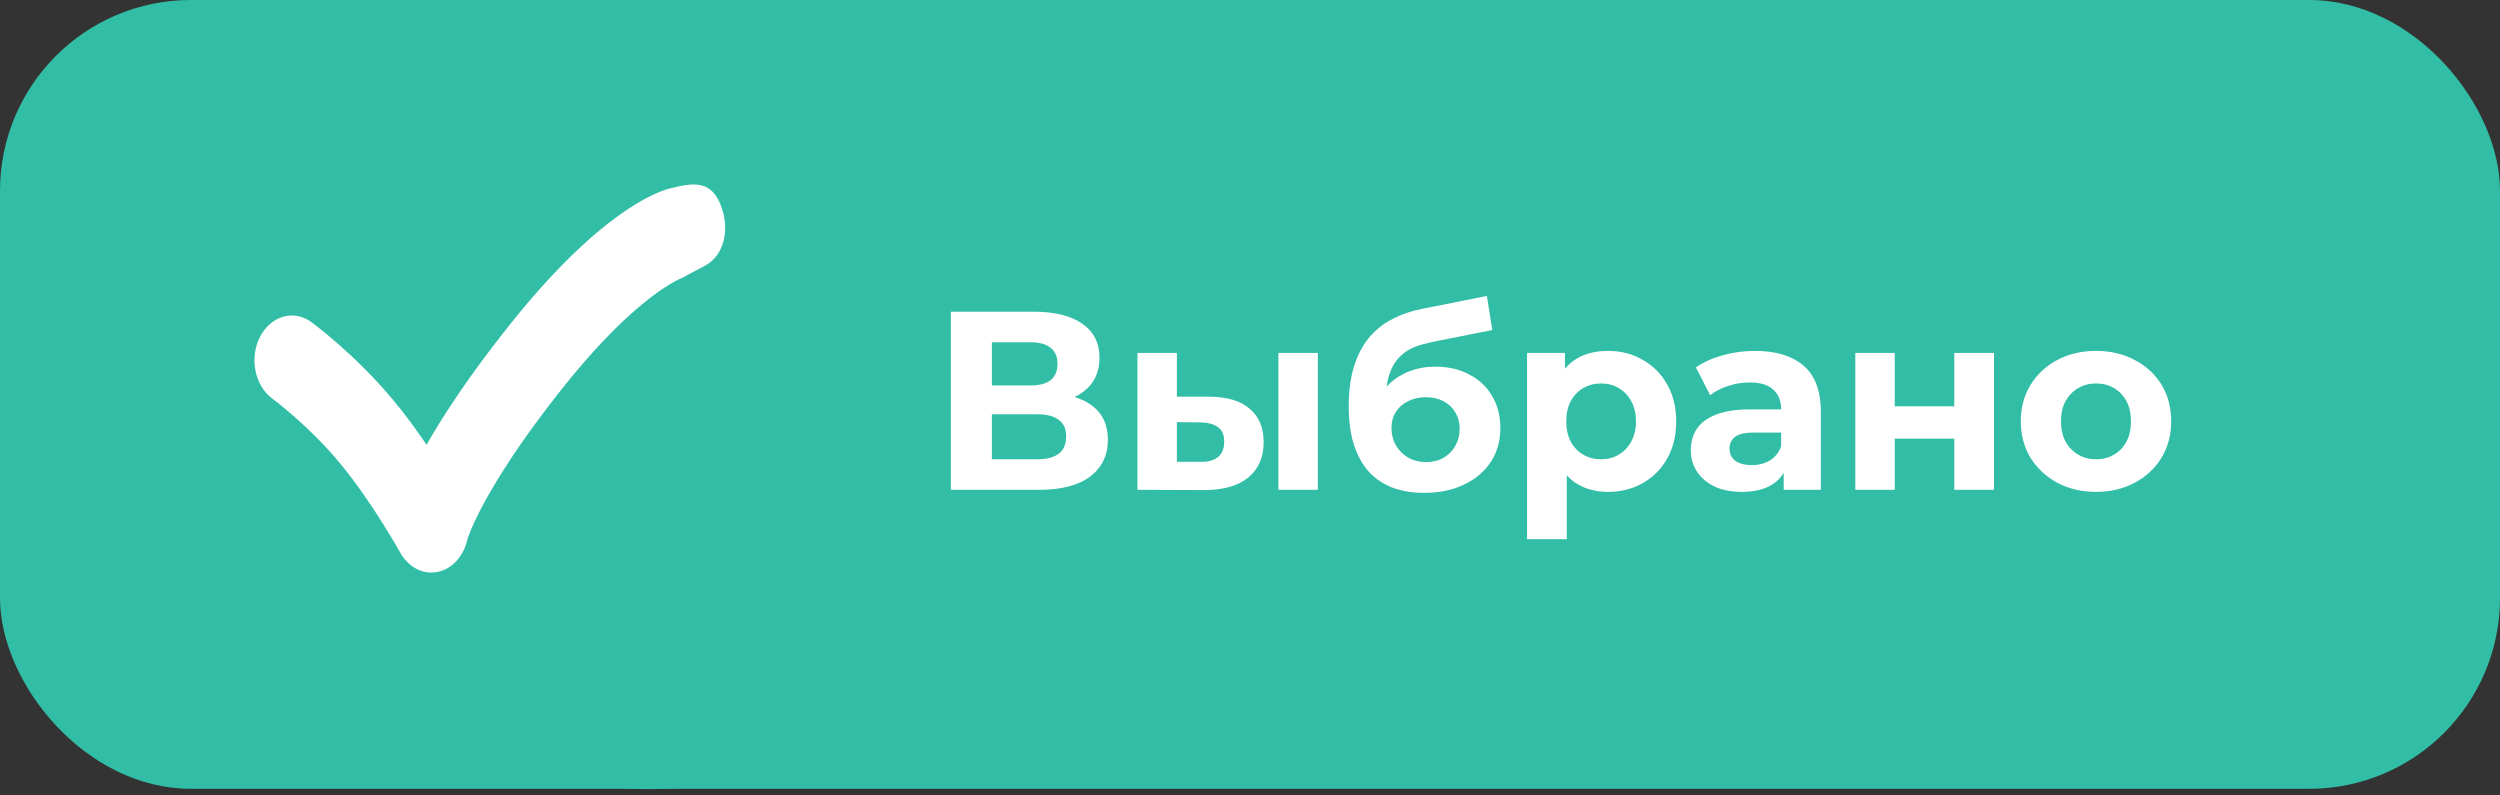
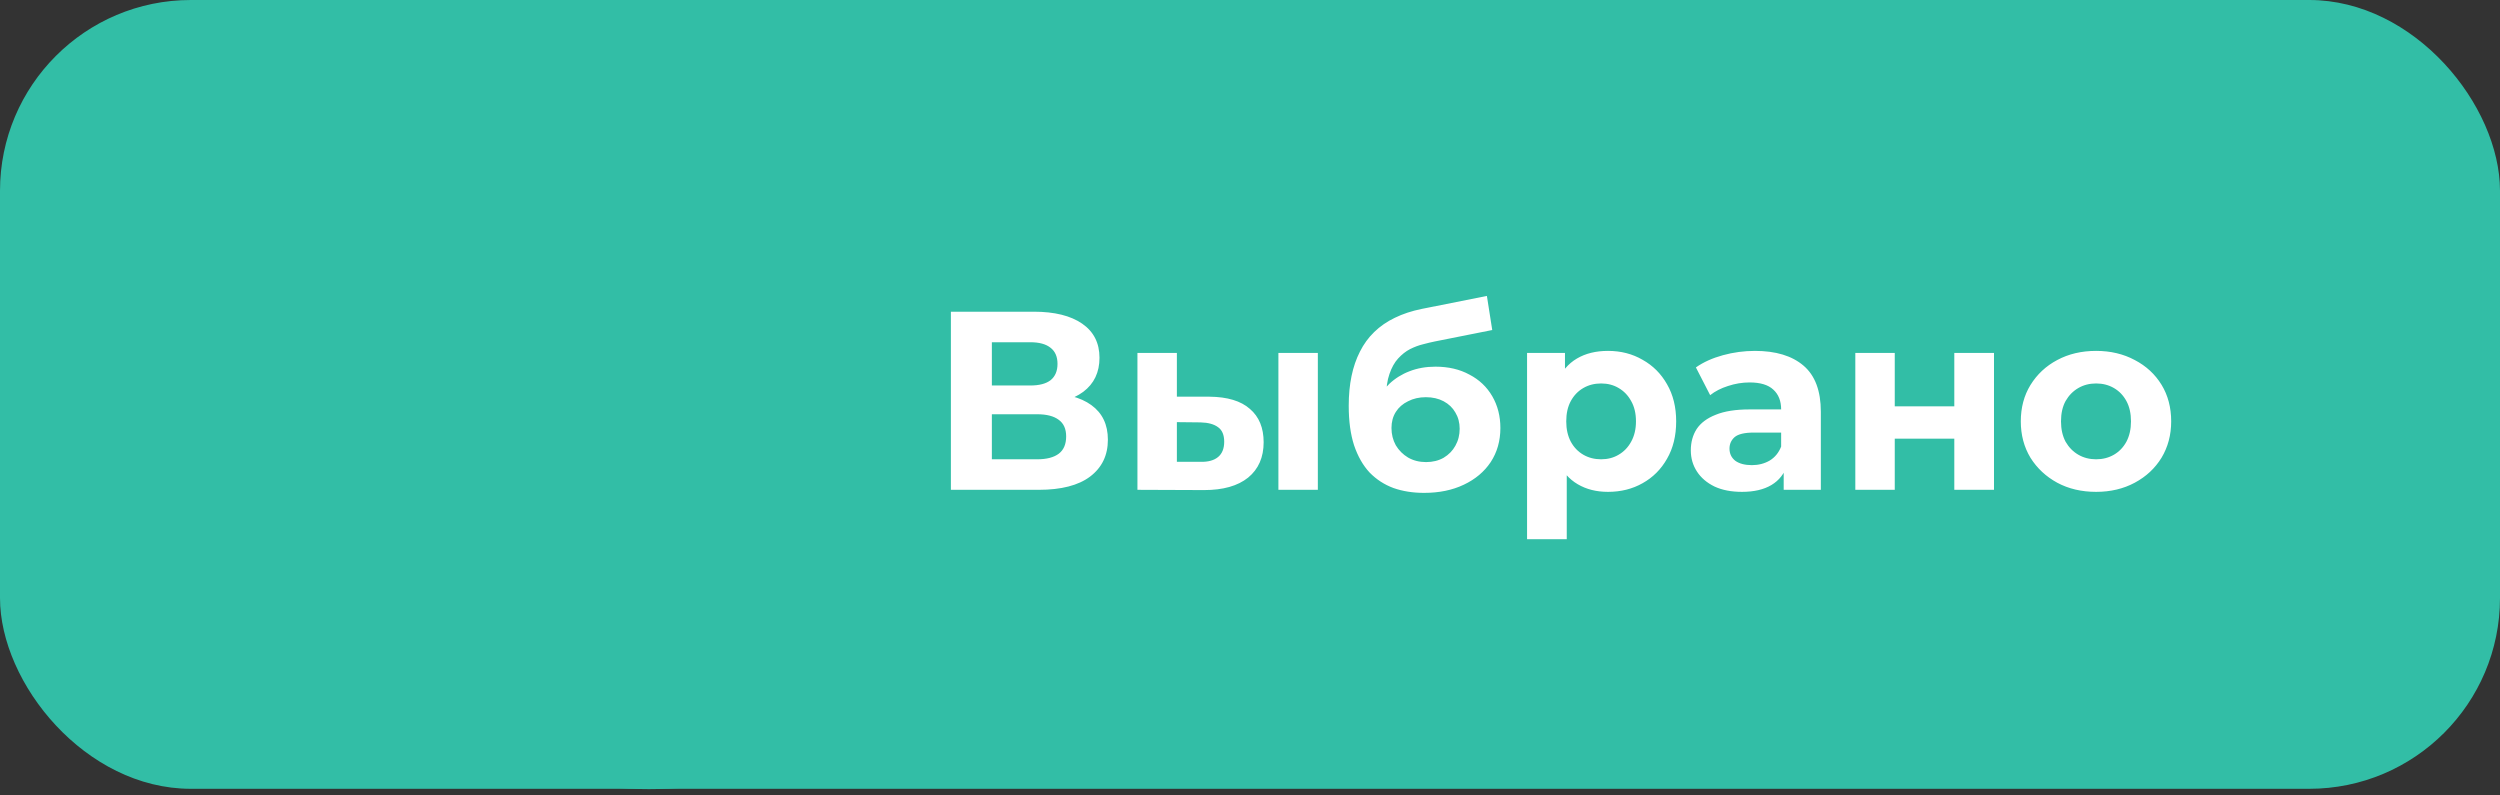
<svg xmlns="http://www.w3.org/2000/svg" width="393" height="125" viewBox="0 0 393 125" fill="none">
  <rect x="0" y="0" width="393" height="125" fill="#333333" stroke="none" />
  <rect width="393" height="124" rx="30" fill="#32BEA6" />
  <path d="M164.05 62.025C164.05 27.775 136.275 0 102.025 0C67.775 0 40 27.775 40 62.025C40 96.275 67.775 124.05 102.025 124.05C136.275 124.05 164.05 96.275 164.05 62.025Z" fill="#32BEA6" />
-   <path d="M113.517 32.853C111.967 28.016 108.786 28.785 105.337 29.618C103.279 30.13 94.11 33.334 79.649 51.656C73.635 59.248 69.678 65.302 67.059 69.915C65.455 67.577 63.637 65.046 61.713 62.772C55.805 55.693 49.203 50.824 48.935 50.631C46.182 48.613 42.573 49.638 40.863 52.97C39.178 56.269 40.034 60.594 42.787 62.644C42.841 62.676 48.508 66.872 53.373 72.734C58.345 78.692 62.862 86.765 62.916 86.861C64.011 88.847 65.856 90 67.807 90C68.128 90 68.475 89.968 68.823 89.904C71.122 89.423 72.94 87.373 73.501 84.683C73.528 84.618 75.853 76.898 88.123 61.395C98.013 48.87 104.616 44.898 106.914 43.808C106.941 43.808 106.941 43.808 106.995 43.808C106.995 43.808 107.075 43.776 107.209 43.68C107.609 43.488 107.823 43.424 107.823 43.424C107.716 43.456 107.663 43.456 107.663 43.456V43.424C108.732 42.879 110.71 41.854 110.737 41.822C113.704 40.285 114.693 36.441 113.517 32.853Z" fill="white" />
  <path d="M149.48 77V49H162.52C165.773 49 168.307 49.627 170.12 50.88C171.933 52.133 172.84 53.92 172.84 56.24C172.84 58.533 171.987 60.32 170.28 61.6C168.573 62.853 166.307 63.48 163.48 63.48L164.24 61.8C167.387 61.8 169.827 62.427 171.56 63.68C173.293 64.933 174.16 66.747 174.16 69.12C174.16 71.573 173.227 73.507 171.36 74.92C169.52 76.307 166.827 77 163.28 77H149.48ZM155.92 72.2H163.04C164.533 72.2 165.667 71.907 166.44 71.32C167.213 70.733 167.6 69.827 167.6 68.6C167.6 67.427 167.213 66.56 166.44 66C165.667 65.413 164.533 65.12 163.04 65.12H155.92V72.2ZM155.92 60.6H161.96C163.373 60.6 164.44 60.32 165.16 59.76C165.88 59.173 166.24 58.32 166.24 57.2C166.24 56.08 165.88 55.24 165.16 54.68C164.44 54.093 163.373 53.8 161.96 53.8H155.92V60.6ZM200.965 77V55.48H207.165V77H200.965ZM190.125 62.36C192.951 62.387 195.071 63.027 196.485 64.28C197.925 65.507 198.645 67.253 198.645 69.52C198.645 71.893 197.831 73.747 196.205 75.08C194.578 76.387 192.271 77.04 189.285 77.04L178.805 77V55.48H185.005V62.36H190.125ZM188.725 72.6C189.925 72.627 190.845 72.373 191.485 71.84C192.125 71.307 192.445 70.507 192.445 69.44C192.445 68.373 192.125 67.613 191.485 67.16C190.845 66.68 189.925 66.427 188.725 66.4L185.005 66.36V72.6H188.725ZM223.86 77.48C222.1 77.48 220.5 77.227 219.06 76.72C217.62 76.187 216.366 75.373 215.3 74.28C214.26 73.16 213.446 71.733 212.86 70C212.3 68.267 212.02 66.2 212.02 63.8C212.02 62.093 212.166 60.533 212.46 59.12C212.753 57.707 213.193 56.427 213.78 55.28C214.366 54.107 215.113 53.08 216.02 52.2C216.953 51.293 218.033 50.547 219.26 49.96C220.513 49.347 221.926 48.88 223.5 48.56L233.74 46.52L234.58 51.88L225.54 53.68C225.006 53.787 224.393 53.933 223.7 54.12C223.033 54.28 222.353 54.533 221.66 54.88C220.993 55.227 220.366 55.72 219.78 56.36C219.22 56.973 218.766 57.787 218.42 58.8C218.073 59.787 217.9 61.013 217.9 62.48C217.9 62.933 217.913 63.28 217.94 63.52C217.993 63.76 218.033 64.013 218.06 64.28C218.113 64.547 218.14 64.96 218.14 65.52L216.14 63.56C216.726 62.307 217.473 61.24 218.38 60.36C219.313 59.48 220.38 58.813 221.58 58.36C222.806 57.88 224.166 57.64 225.66 57.64C227.686 57.64 229.46 58.053 230.98 58.88C232.526 59.68 233.726 60.813 234.58 62.28C235.433 63.747 235.86 65.413 235.86 67.28C235.86 69.307 235.353 71.093 234.34 72.64C233.326 74.16 231.913 75.347 230.1 76.2C228.313 77.053 226.233 77.48 223.86 77.48ZM224.18 72.64C225.22 72.64 226.14 72.413 226.94 71.96C227.74 71.48 228.353 70.853 228.78 70.08C229.233 69.28 229.46 68.387 229.46 67.4C229.46 66.44 229.233 65.587 228.78 64.84C228.353 64.093 227.74 63.507 226.94 63.08C226.14 62.653 225.206 62.44 224.14 62.44C223.1 62.44 222.166 62.653 221.34 63.08C220.513 63.48 219.873 64.04 219.42 64.76C218.966 65.48 218.74 66.32 218.74 67.28C218.74 68.267 218.966 69.173 219.42 70C219.9 70.8 220.54 71.44 221.34 71.92C222.166 72.4 223.113 72.64 224.18 72.64ZM252.774 77.32C250.96 77.32 249.374 76.92 248.014 76.12C246.654 75.32 245.587 74.107 244.814 72.48C244.067 70.827 243.694 68.747 243.694 66.24C243.694 63.707 244.054 61.627 244.774 60C245.494 58.373 246.534 57.16 247.894 56.36C249.254 55.56 250.88 55.16 252.774 55.16C254.8 55.16 256.614 55.627 258.214 56.56C259.84 57.467 261.12 58.747 262.054 60.4C263.014 62.053 263.494 64 263.494 66.24C263.494 68.507 263.014 70.467 262.054 72.12C261.12 73.773 259.84 75.053 258.214 75.96C256.614 76.867 254.8 77.32 252.774 77.32ZM240.054 84.76V55.48H246.014V59.88L245.894 66.28L246.294 72.64V84.76H240.054ZM251.694 72.2C252.734 72.2 253.654 71.96 254.454 71.48C255.28 71 255.934 70.32 256.414 69.44C256.92 68.533 257.174 67.467 257.174 66.24C257.174 64.987 256.92 63.92 256.414 63.04C255.934 62.16 255.28 61.48 254.454 61C253.654 60.52 252.734 60.28 251.694 60.28C250.654 60.28 249.72 60.52 248.894 61C248.067 61.48 247.414 62.16 246.934 63.04C246.454 63.92 246.214 64.987 246.214 66.24C246.214 67.467 246.454 68.533 246.934 69.44C247.414 70.32 248.067 71 248.894 71.48C249.72 71.96 250.654 72.2 251.694 72.2ZM280.396 77V72.8L279.996 71.88V64.36C279.996 63.027 279.582 61.987 278.756 61.24C277.956 60.493 276.716 60.12 275.036 60.12C273.889 60.12 272.756 60.307 271.636 60.68C270.542 61.027 269.609 61.507 268.836 62.12L266.596 57.76C267.769 56.933 269.182 56.293 270.836 55.84C272.489 55.387 274.169 55.16 275.876 55.16C279.156 55.16 281.702 55.933 283.516 57.48C285.329 59.027 286.236 61.44 286.236 64.72V77H280.396ZM273.836 77.32C272.156 77.32 270.716 77.04 269.516 76.48C268.316 75.893 267.396 75.107 266.756 74.12C266.116 73.133 265.796 72.027 265.796 70.8C265.796 69.52 266.102 68.4 266.716 67.44C267.356 66.48 268.356 65.733 269.716 65.2C271.076 64.64 272.849 64.36 275.036 64.36H280.756V68H275.716C274.249 68 273.236 68.24 272.676 68.72C272.142 69.2 271.876 69.8 271.876 70.52C271.876 71.32 272.182 71.96 272.796 72.44C273.436 72.893 274.302 73.12 275.396 73.12C276.436 73.12 277.369 72.88 278.196 72.4C279.022 71.893 279.622 71.16 279.996 70.2L280.956 73.08C280.502 74.467 279.676 75.52 278.476 76.24C277.276 76.96 275.729 77.32 273.836 77.32ZM291.656 77V55.48H297.856V63.88H307.216V55.48H313.456V77H307.216V68.96H297.856V77H291.656ZM329.51 77.32C327.216 77.32 325.176 76.84 323.39 75.88C321.63 74.92 320.23 73.613 319.19 71.96C318.176 70.28 317.67 68.373 317.67 66.24C317.67 64.08 318.176 62.173 319.19 60.52C320.23 58.84 321.63 57.533 323.39 56.6C325.176 55.64 327.216 55.16 329.51 55.16C331.776 55.16 333.803 55.64 335.59 56.6C337.376 57.533 338.776 58.827 339.79 60.48C340.803 62.133 341.31 64.053 341.31 66.24C341.31 68.373 340.803 70.28 339.79 71.96C338.776 73.613 337.376 74.92 335.59 75.88C333.803 76.84 331.776 77.32 329.51 77.32ZM329.51 72.2C330.55 72.2 331.483 71.96 332.31 71.48C333.136 71 333.79 70.32 334.27 69.44C334.75 68.533 334.99 67.467 334.99 66.24C334.99 64.987 334.75 63.92 334.27 63.04C333.79 62.16 333.136 61.48 332.31 61C331.483 60.52 330.55 60.28 329.51 60.28C328.47 60.28 327.536 60.52 326.71 61C325.883 61.48 325.216 62.16 324.71 63.04C324.23 63.92 323.99 64.987 323.99 66.24C323.99 67.467 324.23 68.533 324.71 69.44C325.216 70.32 325.883 71 326.71 71.48C327.536 71.96 328.47 72.2 329.51 72.2Z" fill="white" />
</svg>